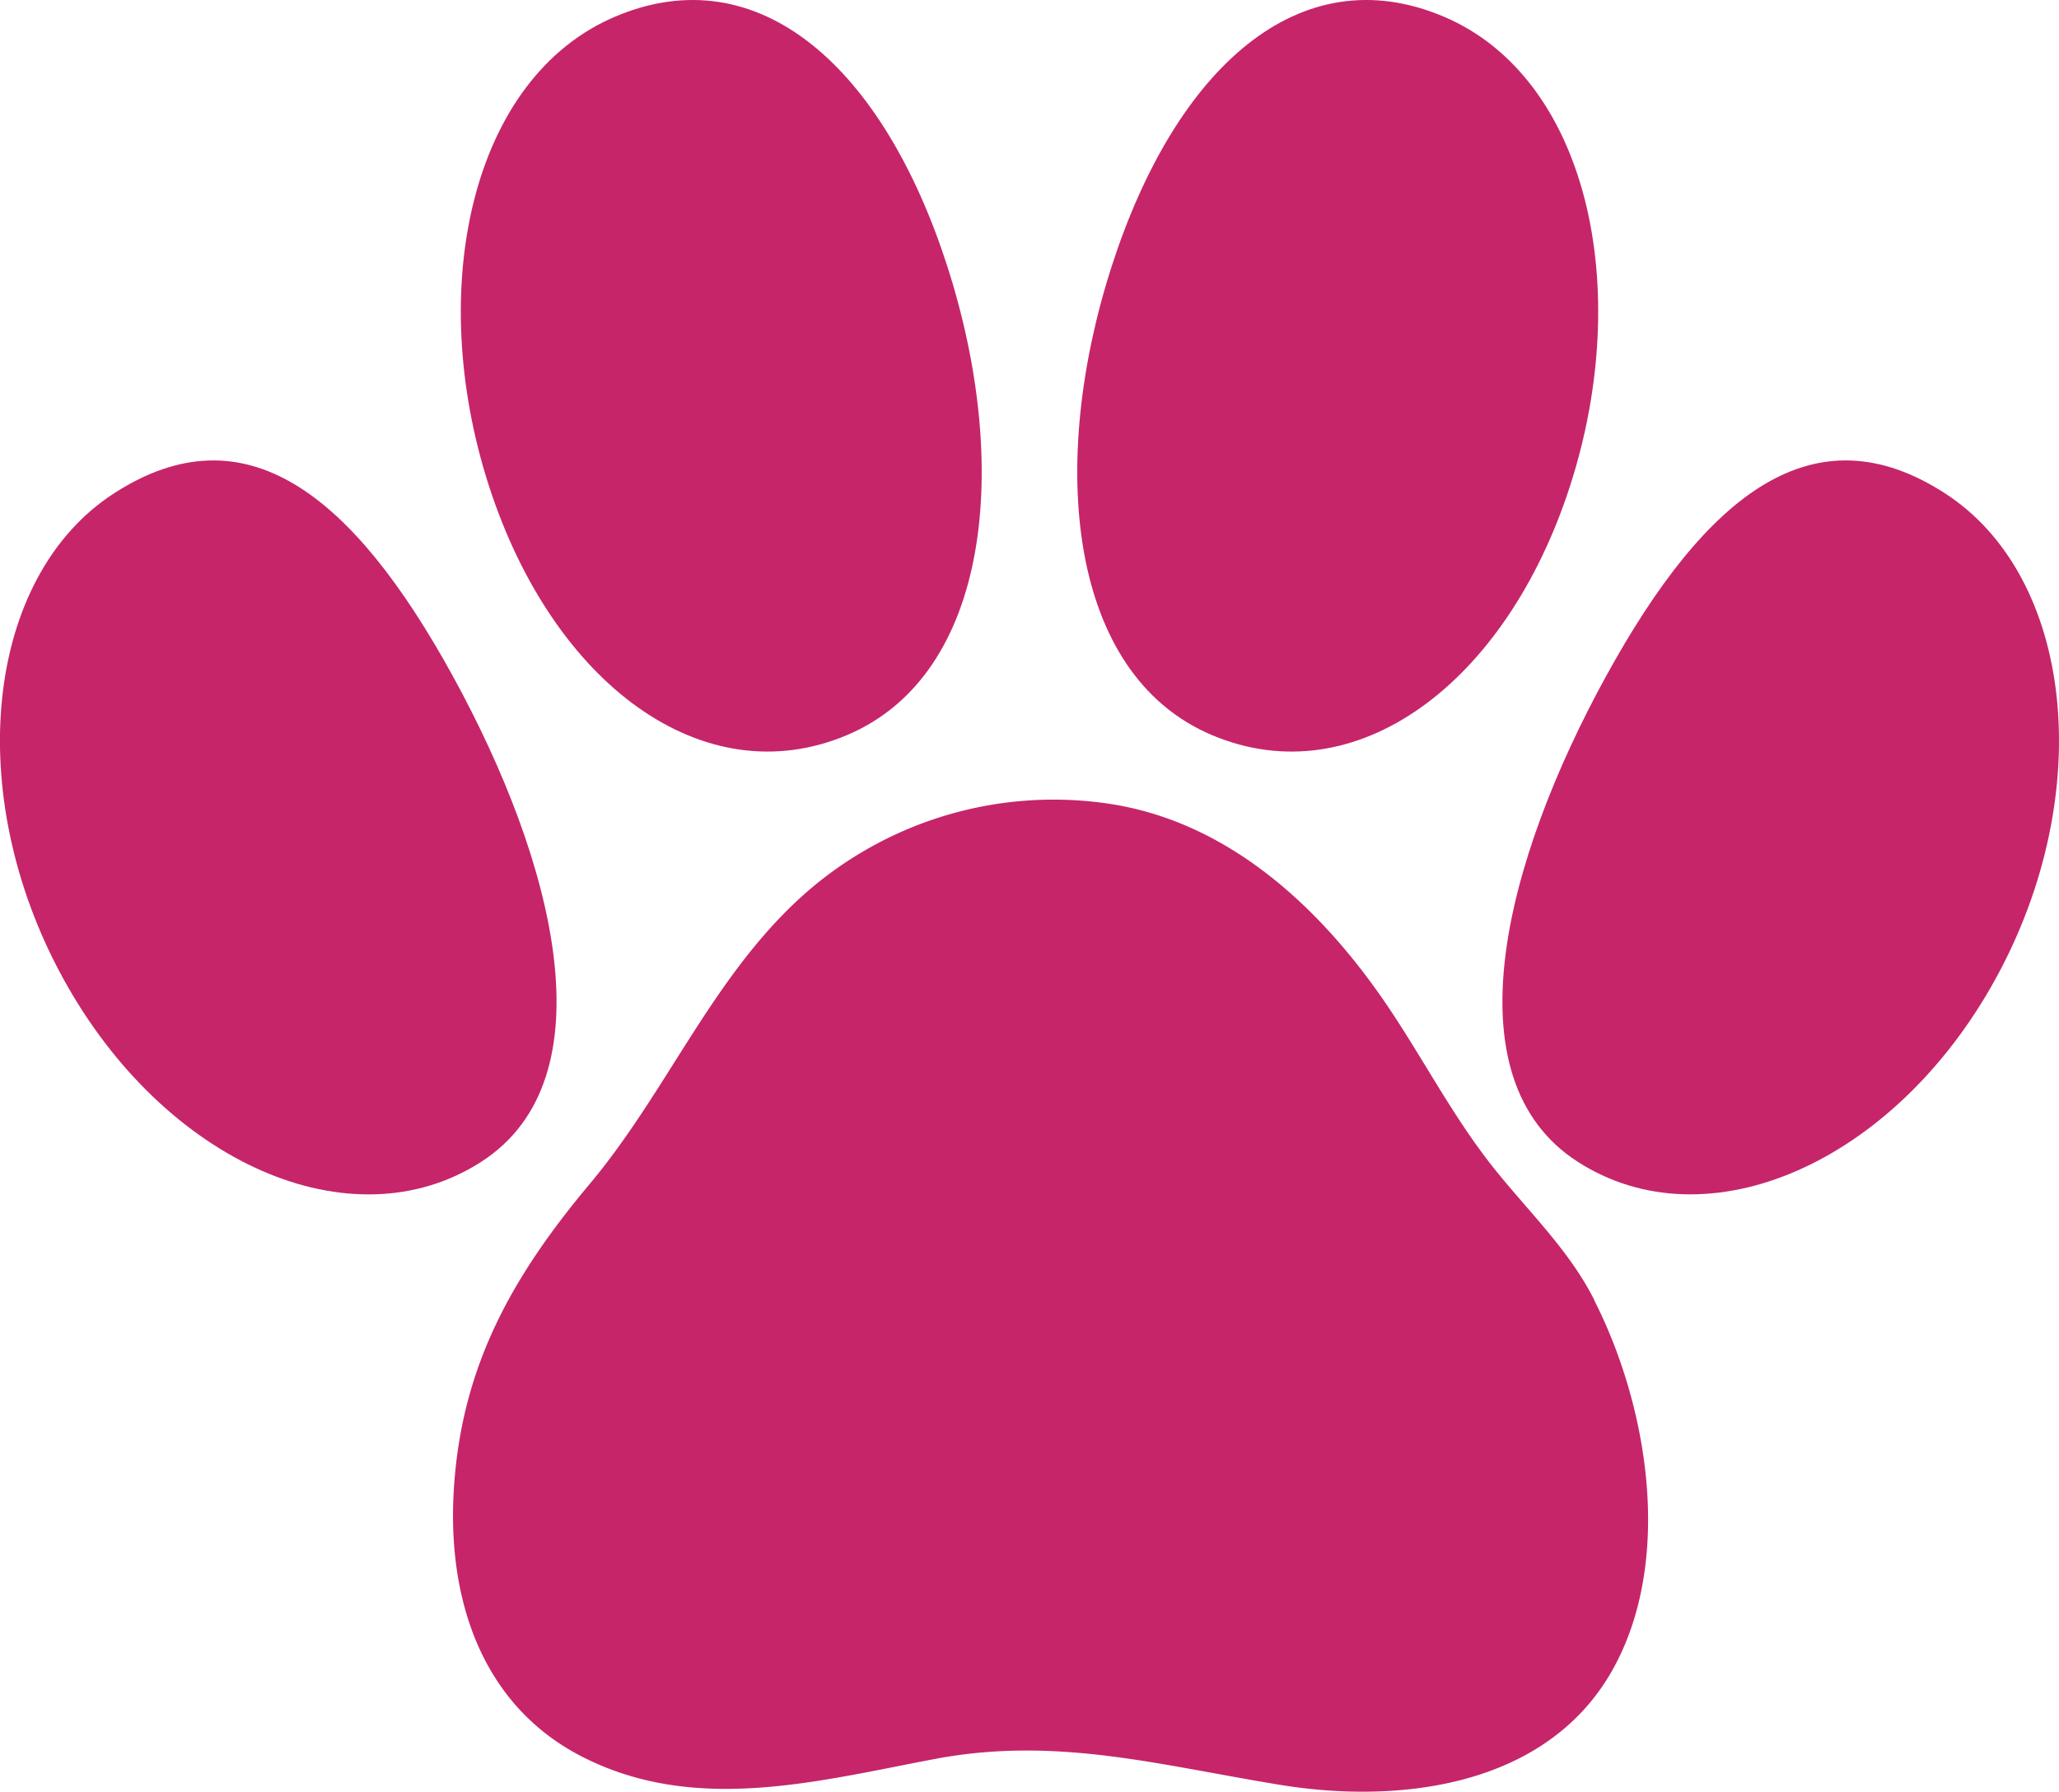
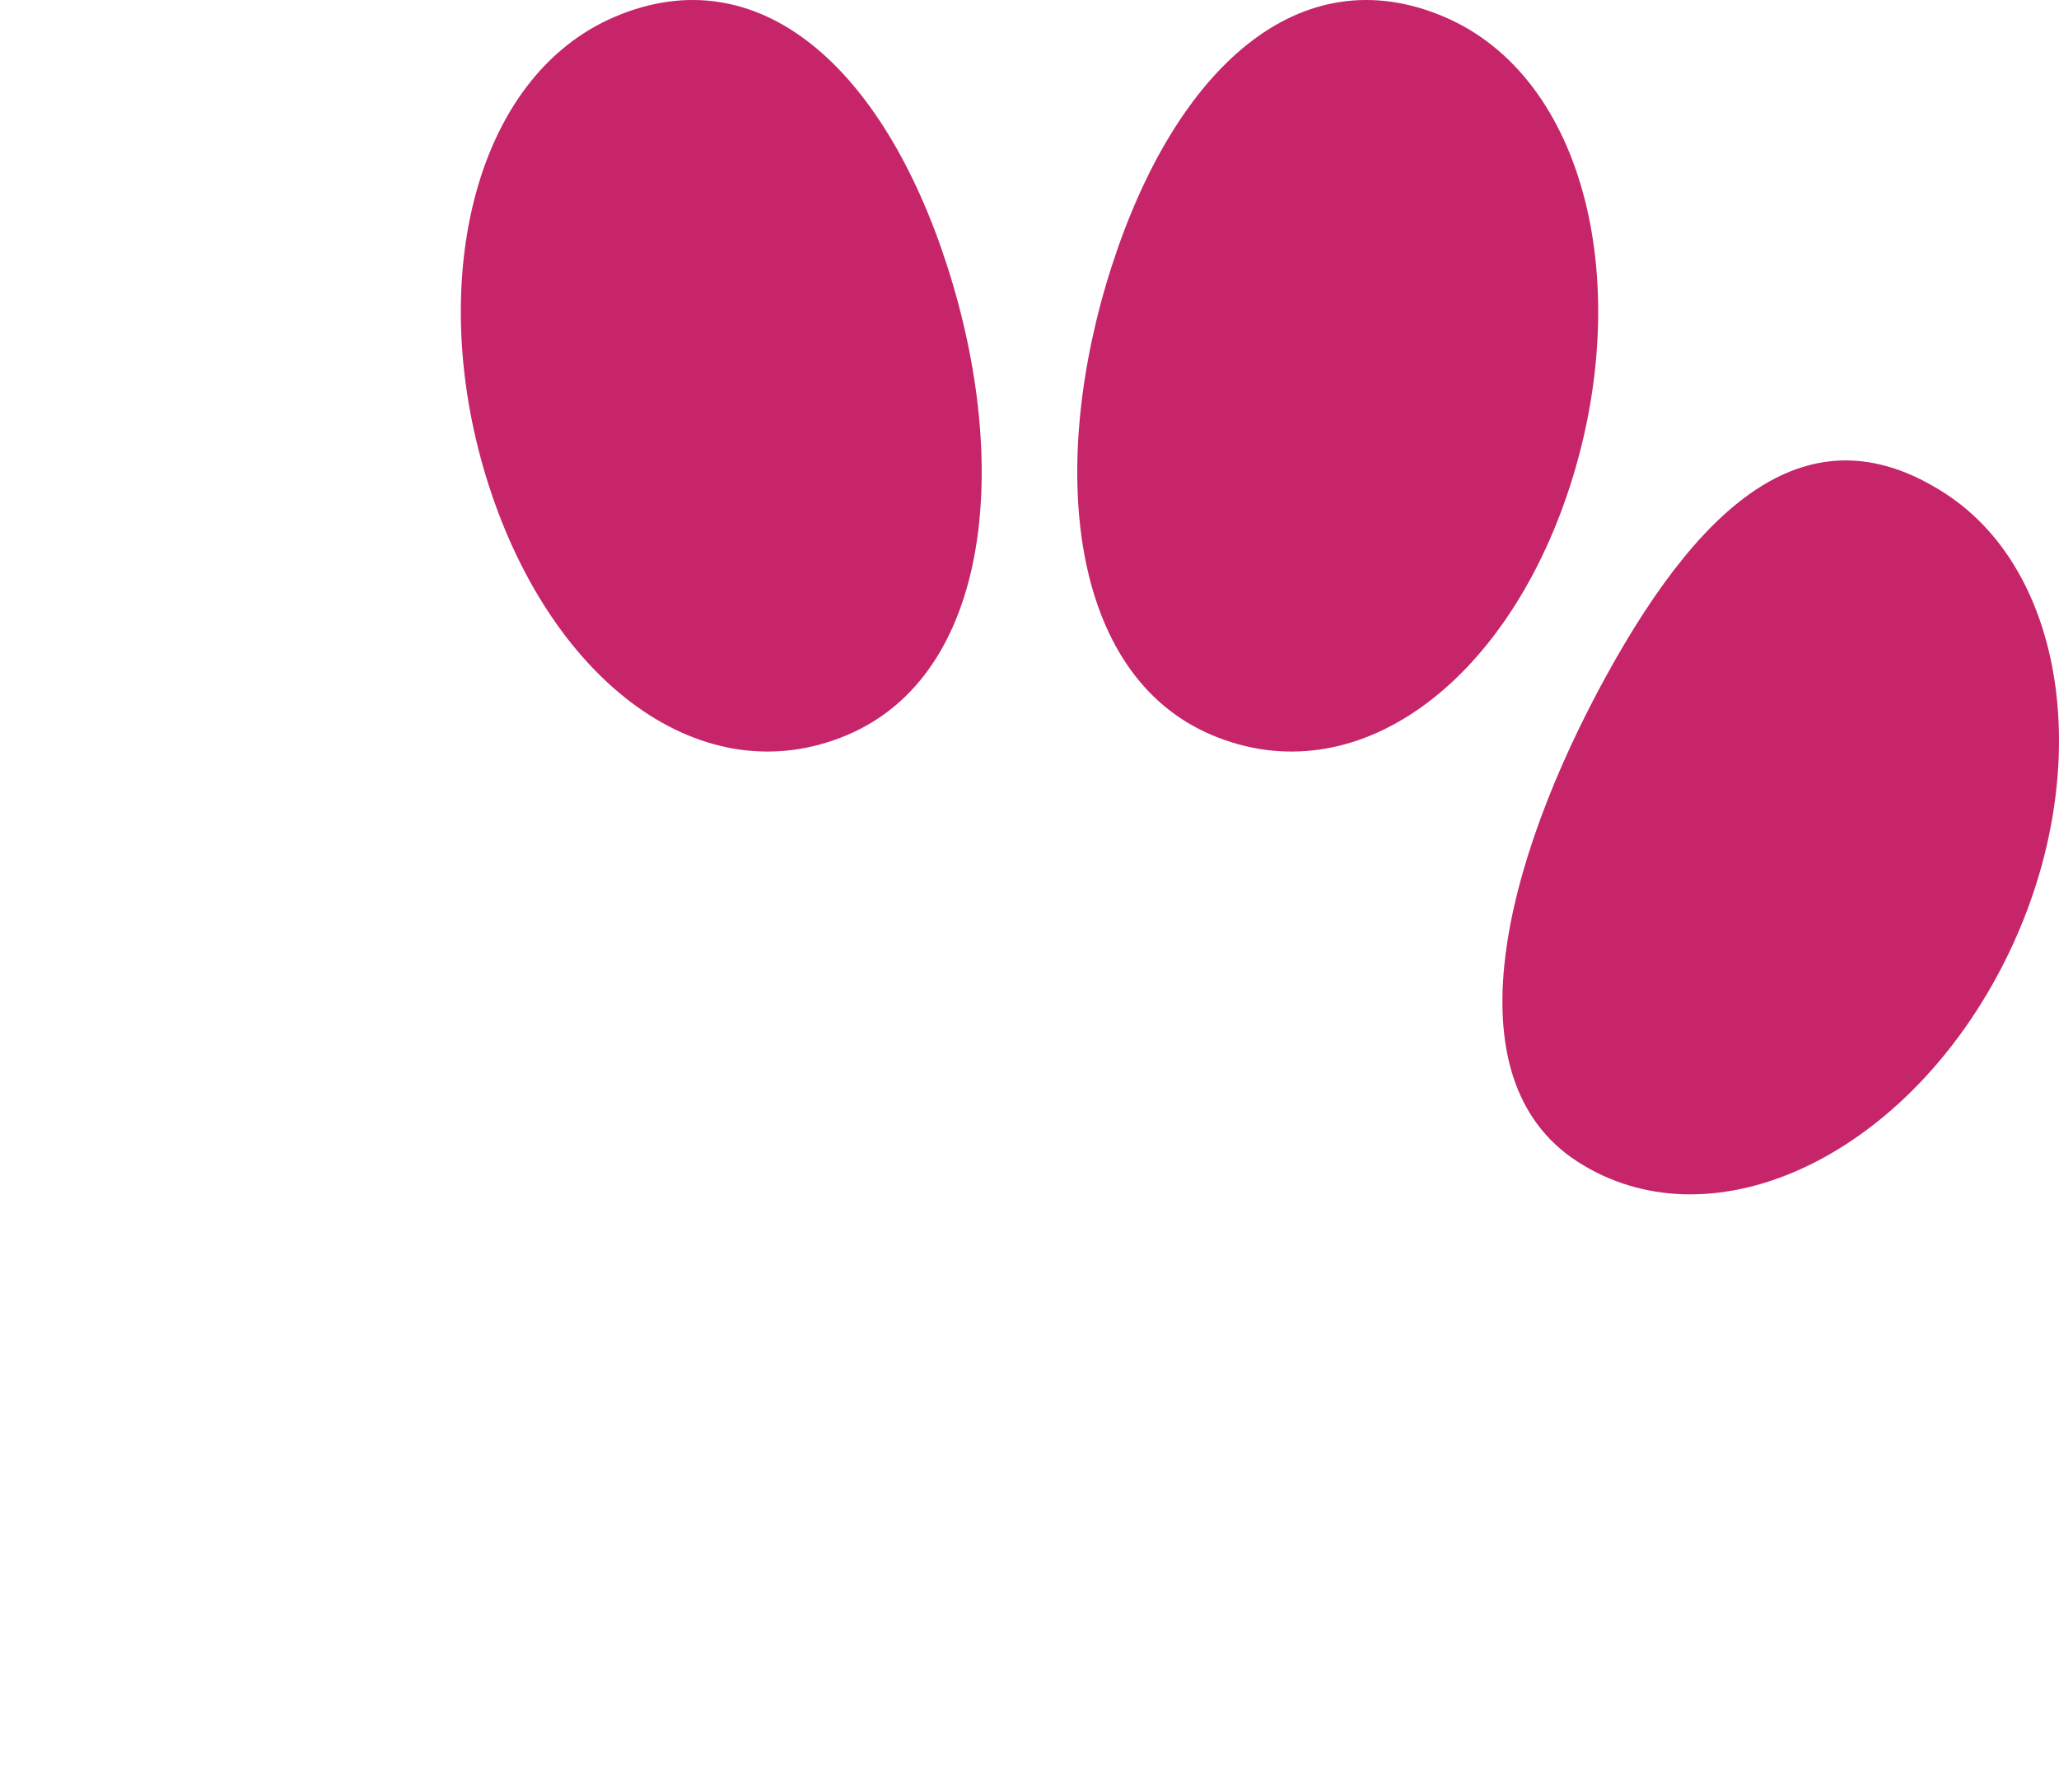
<svg xmlns="http://www.w3.org/2000/svg" id="_ŽÓť_1" data-name="—ŽÓť_1" viewBox="0 0 600 522.14">
  <defs>
    <style>.cls-1{fill:#c62569;}</style>
  </defs>
  <title>pfote</title>
-   <path class="cls-1" d="M579.23,550.06l-0.59-1.14h0c-7.55-14.74-19.7-26.06-29.8-38.94-11.56-14.73-20.18-31.54-30.7-47C498.94,434.81,472,409.73,437,404.66A109.49,109.49,0,0,0,350.7,429.3c-28,23.72-41.36,58.49-64.5,86.12C263.86,542.1,249,568,246.58,603.62c-2.19,31.66,7.35,63.35,37.13,78.72,33,17,68.76,7.23,103,.76,35.33-6.67,65.09,1.75,100.62,7.55s79,0.3,97.65-35c16.81-31.78,9.36-75.95-6.37-106.68Z" transform="translate(-114.27 -170.49)" />
  <path class="cls-1" d="M361.11,384.71C403,367,408.93,305.83,390.29,248s-54.81-90.37-96.67-72.7-55.54,78.88-36.9,136.7S319.25,402.38,361.11,384.71Z" transform="translate(-114.27 -170.49)" />
-   <path class="cls-1" d="M246.28,367.62c-29.52-53.82-60.88-77.75-98.66-53.44s-44.47,87.63-14.95,141.45,84.07,77.75,121.84,53.44S275.8,421.44,246.28,367.62Z" transform="translate(-114.27 -170.49)" />
  <path class="cls-1" d="M467.42,384.71c41.86,17.67,85.76-14.87,104.4-72.7s5-119-36.9-136.7-78,14.87-96.67,72.7S425.56,367,467.42,384.71Z" transform="translate(-114.27 -170.49)" />
  <path class="cls-1" d="M680.91,314.17c-37.77-24.3-69.14-.37-98.66,53.44s-46,117.15-8.23,141.45,92.32,0.37,121.84-53.44S718.68,338.47,680.91,314.17Z" transform="translate(-114.27 -170.49)" />
</svg>